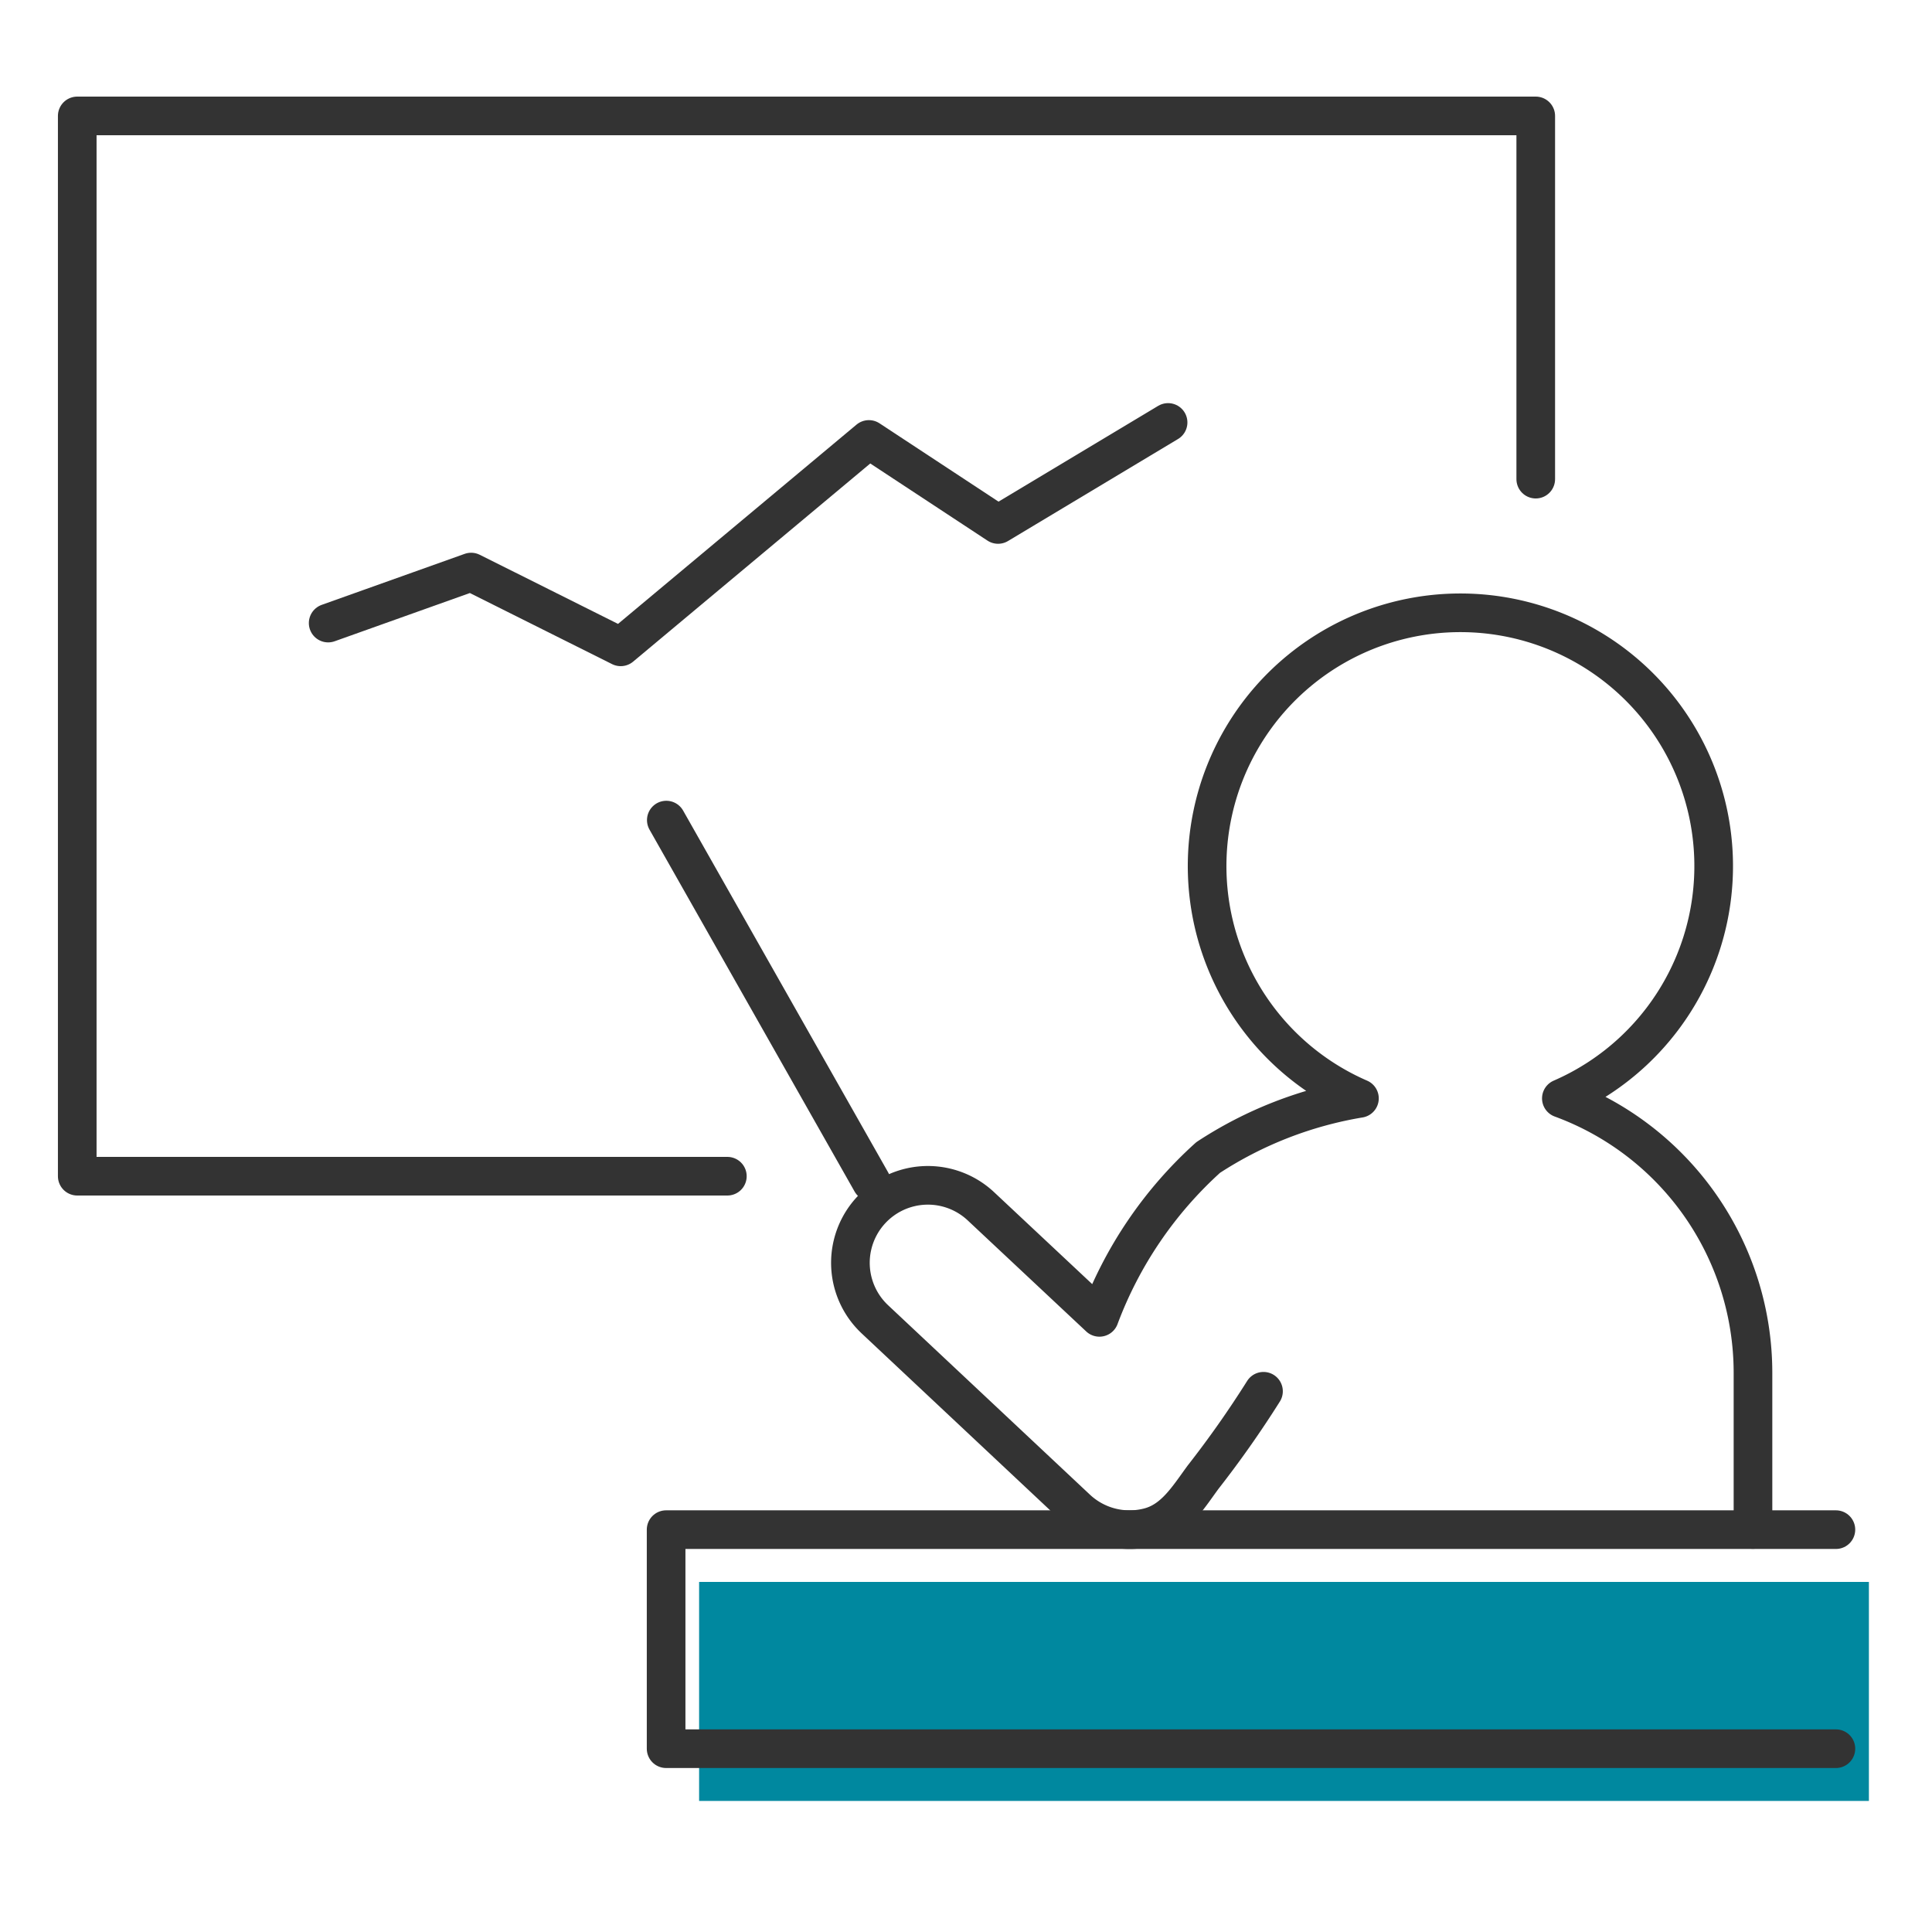
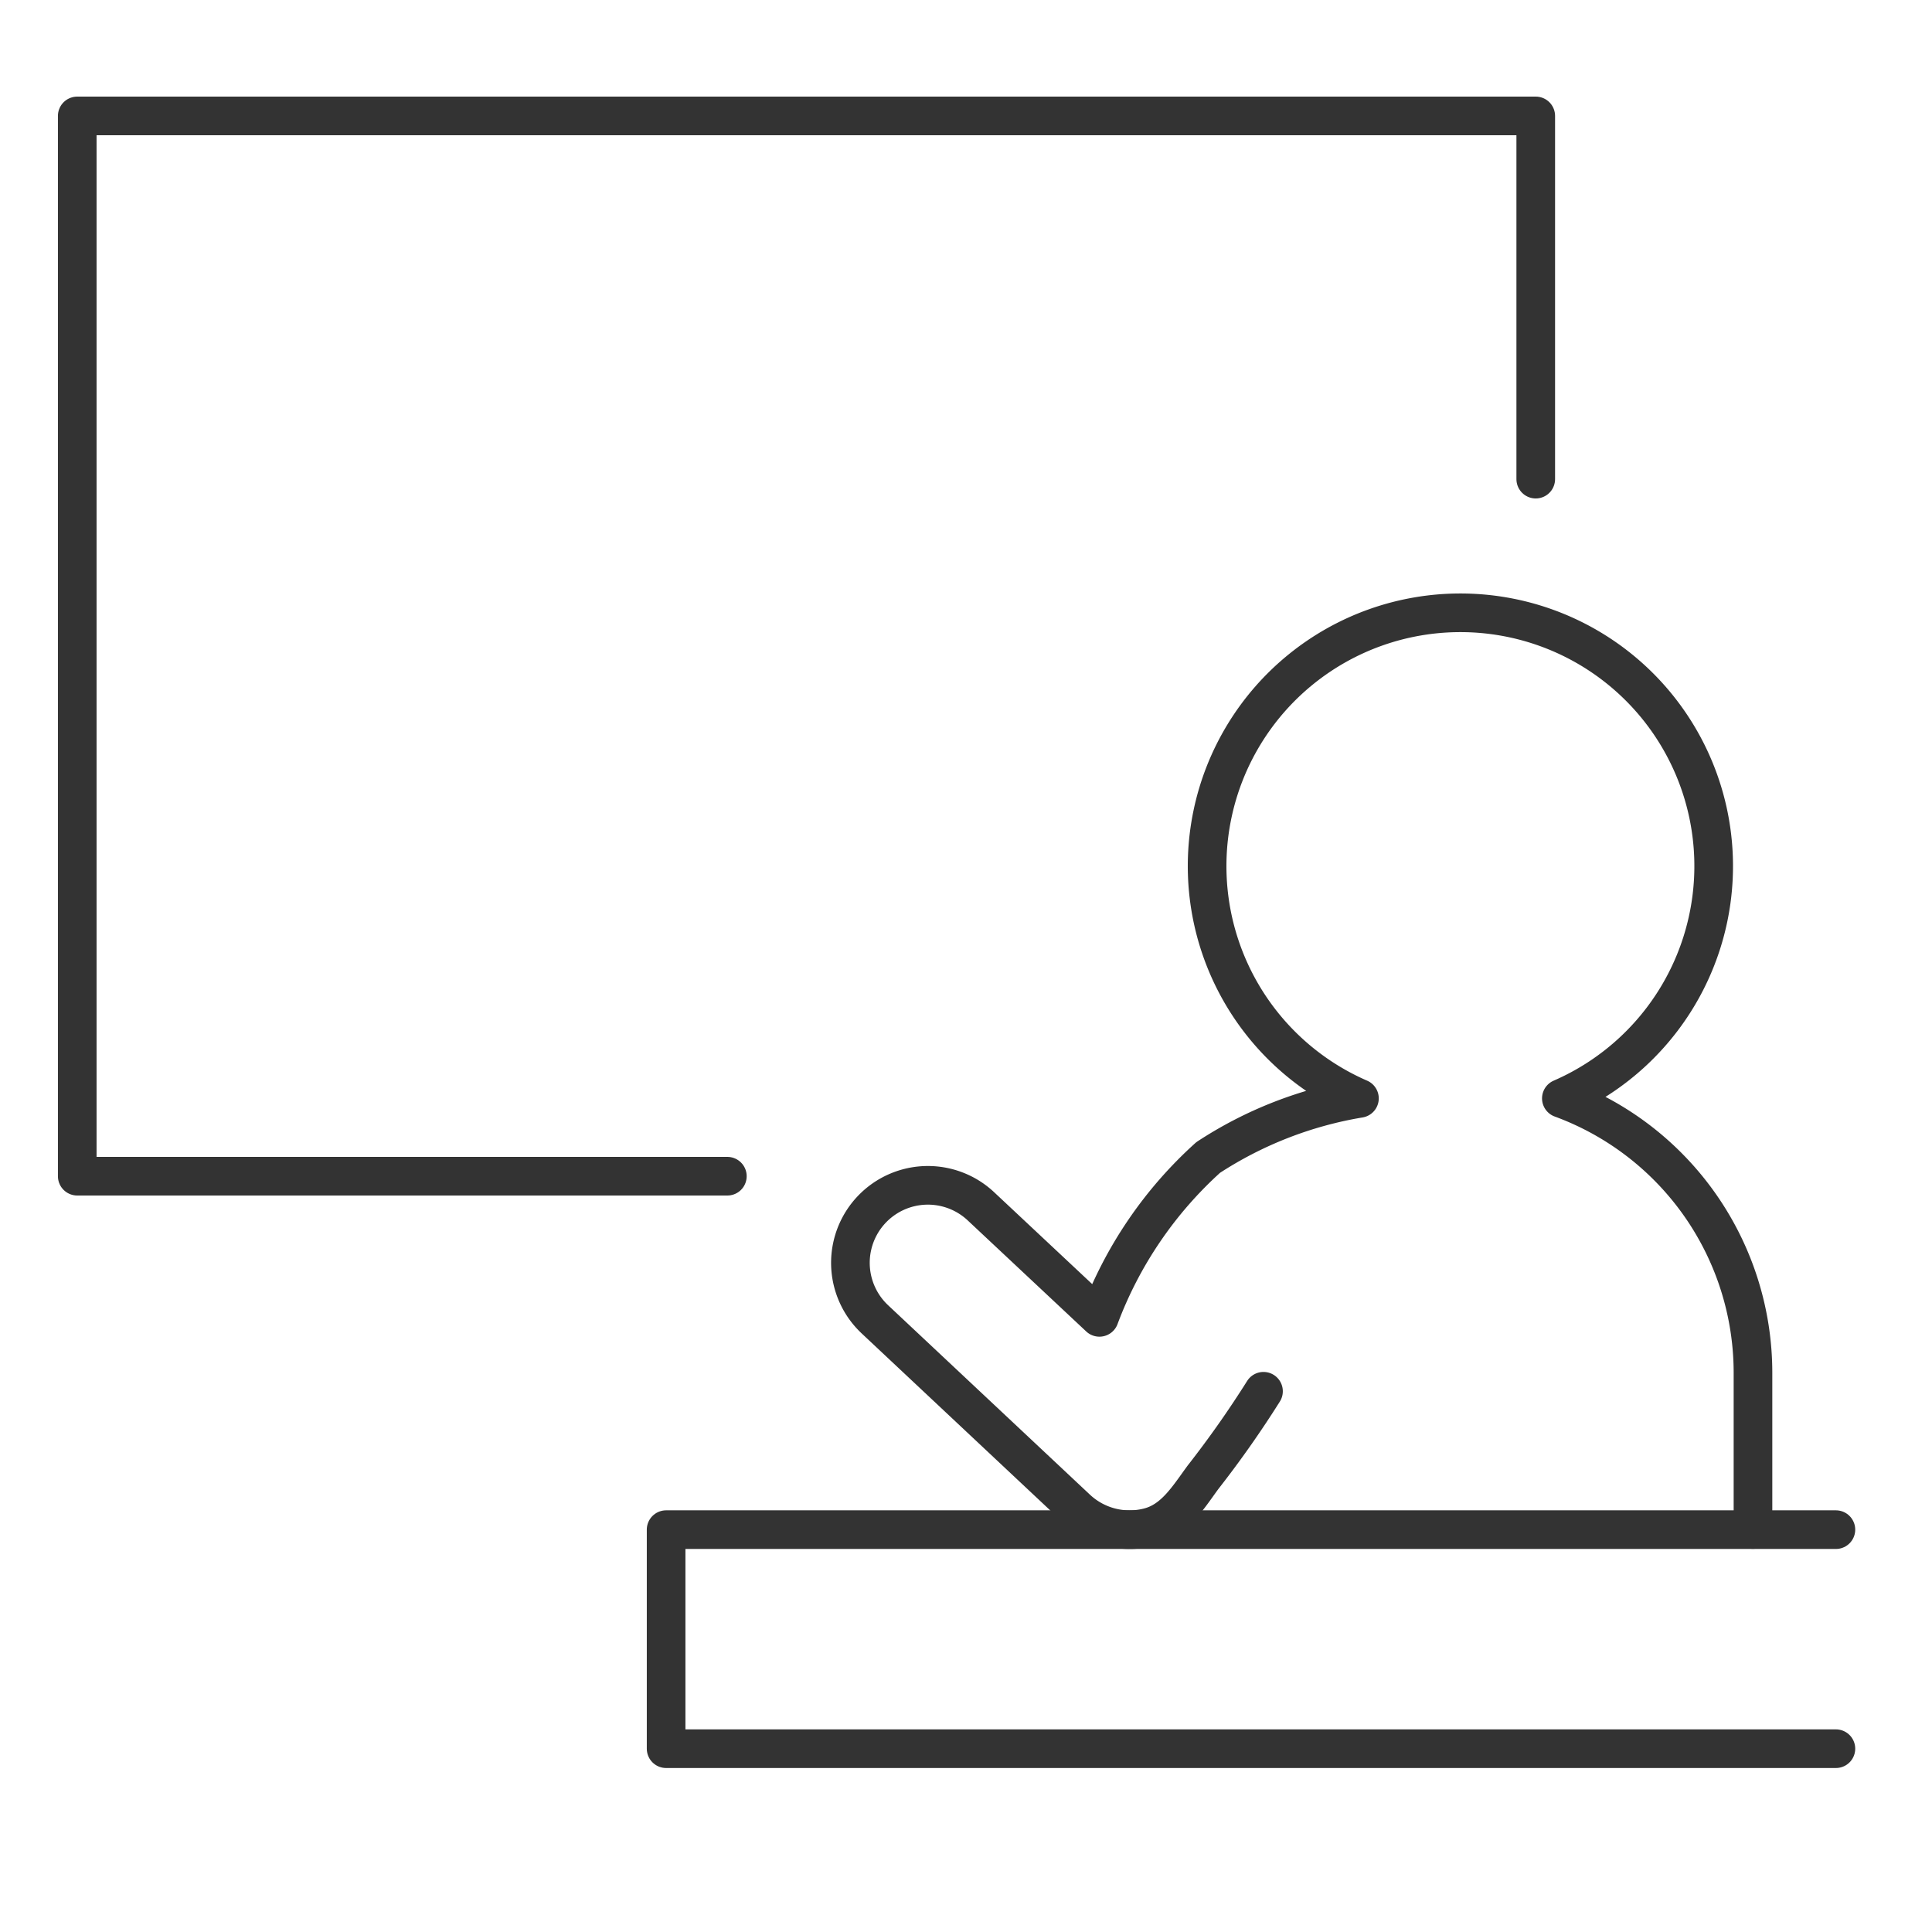
<svg xmlns="http://www.w3.org/2000/svg" width="50" height="50" viewBox="0 0 50 50">
  <g id="グループ_2133" data-name="グループ 2133" transform="translate(10740 -17530)">
    <g id="長方形_1880" data-name="長方形 1880" transform="translate(-10740 17530)" fill="#fff" stroke="#707070" stroke-width="1" opacity="0">
-       <rect width="50" height="50" stroke="none" />
-       <rect x="0.5" y="0.5" width="49" height="49" fill="none" />
-     </g>
+       </g>
    <g id="グループ_2115" data-name="グループ 2115" transform="translate(-10761 13250.038)">
-       <rect id="長方形_649" data-name="長方形 649" width="30.274" height="5.668" transform="translate(39.093 4320.902)" fill="#00889f" />
      <g id="グループ_832" data-name="グループ 832">
-         <path id="パス_1139" data-name="パス 1139" d="M15.089,23.209l3.7-1.32,3.871,1.935,6.423-5.367,3.343,2.2,4.4-2.64" transform="translate(14.404 4272.878)" fill="none" stroke="#333" stroke-linecap="round" stroke-linejoin="round" stroke-width="1" />
        <path id="パス_1140" data-name="パス 1140" d="M53.279,48.194a26.712,26.712,0,0,1-1.567,2.228c-.4.548-.753,1.131-1.414,1.294a2,2,0,0,1-1.855-.484l-5.221-4.9a2.005,2.005,0,0,1,2.744-2.925l3.067,2.874a10.535,10.535,0,0,1,2.814-4.137,10.2,10.2,0,0,1,3.915-1.53,6.555,6.555,0,1,1,5.226,0,7.567,7.567,0,0,1,4.959,7.1v4.057" transform="translate(0.42 4267.774)" fill="none" stroke="#333" stroke-linecap="round" stroke-linejoin="round" stroke-width="1" />
-         <line id="線_50" data-name="線 50" x1="5.308" y1="9.367" transform="translate(38.244 4301.186)" fill="none" stroke="#333" stroke-linecap="round" stroke-linejoin="round" stroke-width="1" />
        <path id="パス_1141" data-name="パス 1141" d="M63.158,81.99H32.884V76.321H63.158" transform="translate(5.355 4243.228)" fill="none" stroke="#333" stroke-linecap="round" stroke-linejoin="round" stroke-width="1" />
        <path id="パス_1142" data-name="パス 1142" d="M39.621,11.274v-9.4H1.875v27.44H18.7" transform="translate(21.124 4281.088)" fill="none" stroke="#333" stroke-linecap="round" stroke-linejoin="round" stroke-width="1" />
      </g>
    </g>
  </g>
</svg>